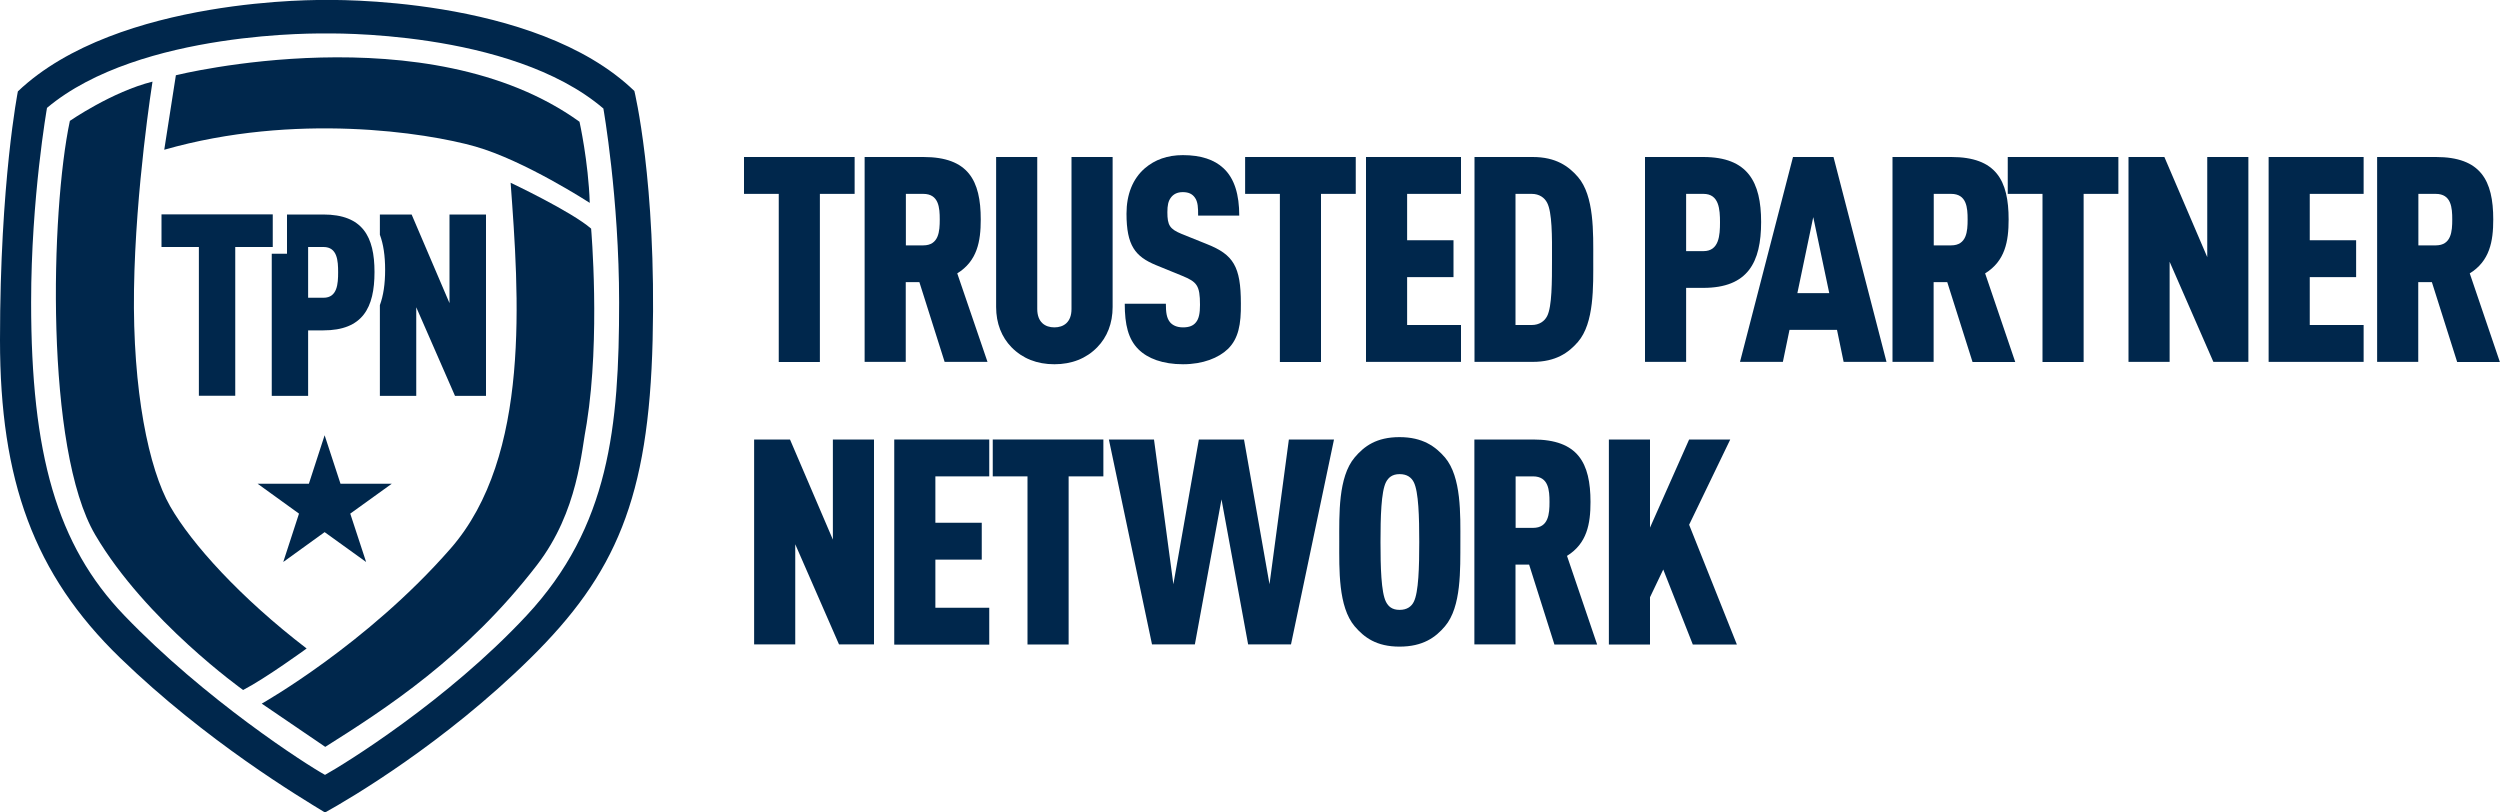
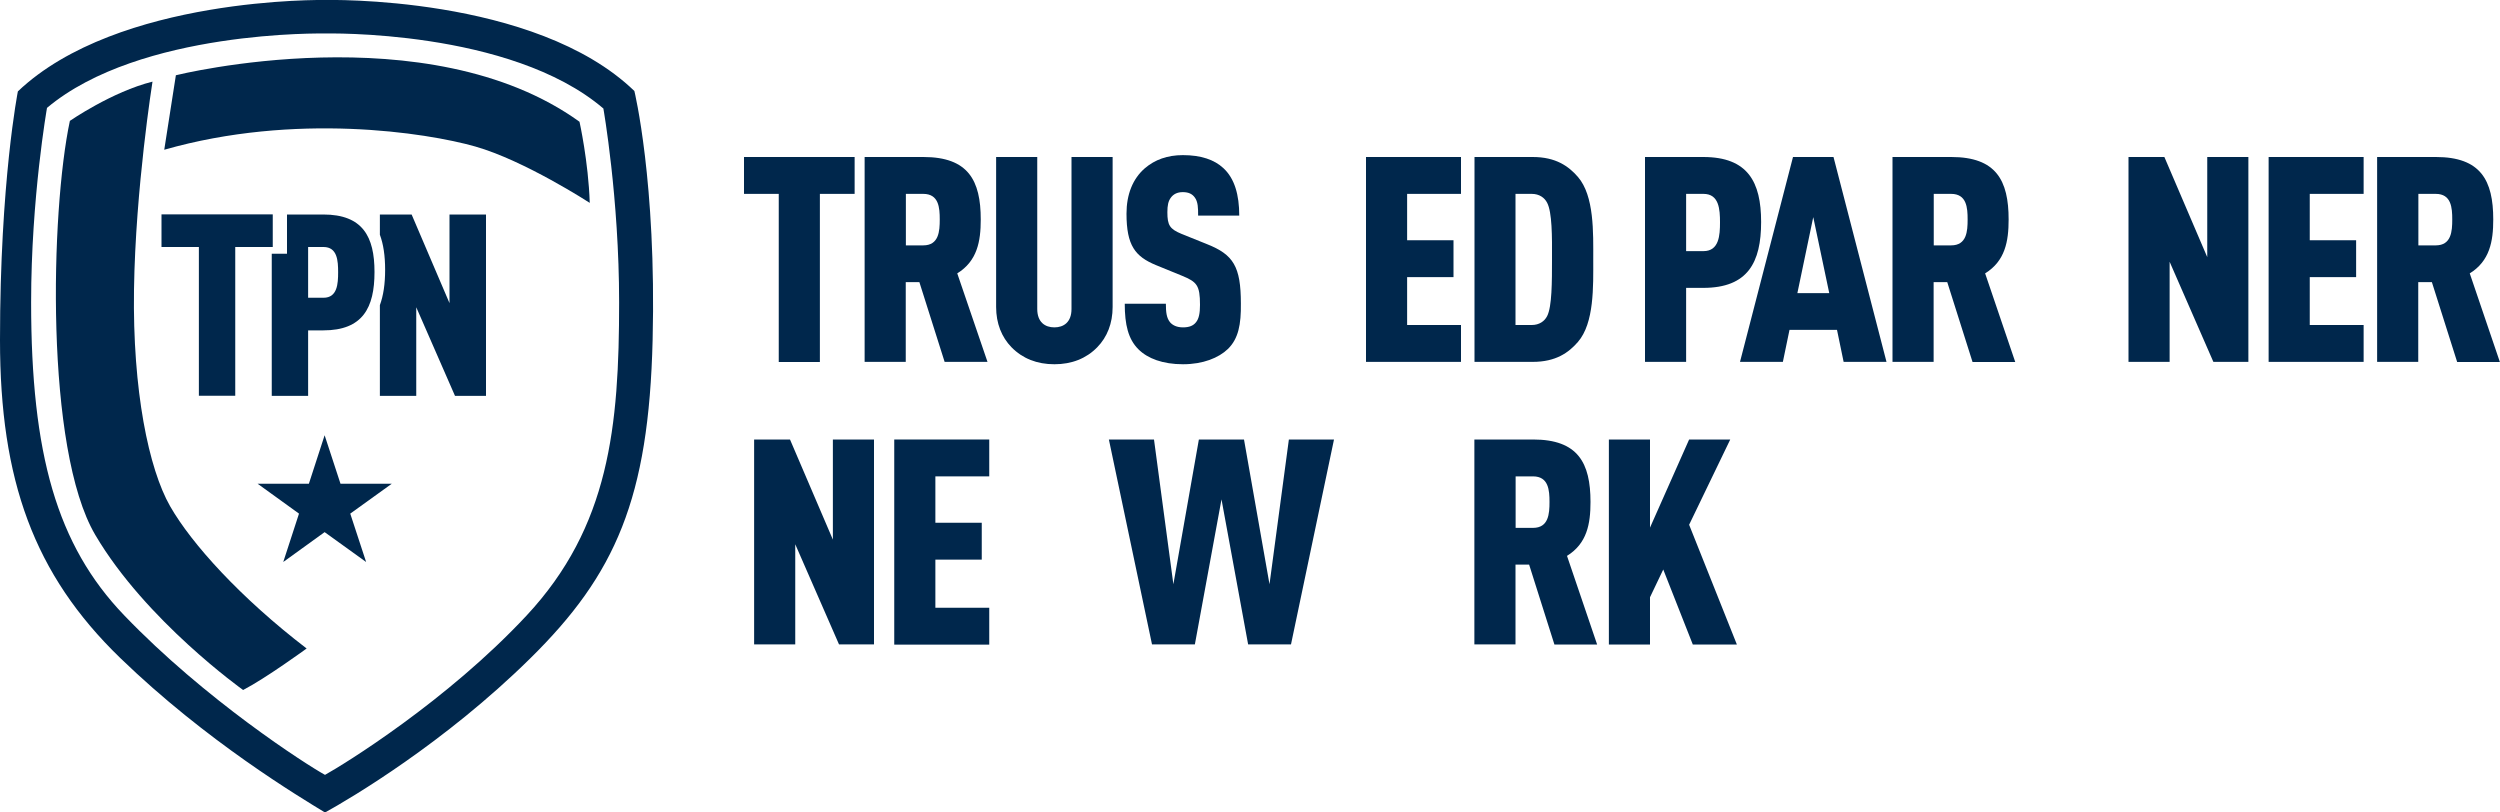
<svg xmlns="http://www.w3.org/2000/svg" id="Layer_1" x="0px" y="0px" viewBox="0 0 200 65" style="enable-background:new 0 0 200 65;" xml:space="preserve">
  <style type="text/css">
	.st0{fill:#00274C;}
</style>
  <g>
    <g>
      <path class="st0" d="M65.59,15.51v13.45H62.3V15.51h-2.78v-2.95h8.85v2.95H65.59z" />
      <path class="st0" d="M75.57,28.95l-2.02-6.38h-1.09v6.38h-3.29V12.56h4.7c3.59,0,4.59,1.87,4.59,5c0,1.75-0.28,3.32-1.88,4.31    L79,28.95H75.57z M73.86,15.51h-1.39v4.12h1.39c1.25,0,1.32-1.13,1.32-2.07S75.11,15.51,73.86,15.51z" />
      <path class="st0" d="M87.78,27.78c-0.88,0.9-2.04,1.36-3.43,1.36c-1.39,0-2.55-0.46-3.43-1.36c-0.79-0.81-1.23-1.91-1.23-3.22v-12    h3.29v12.16c0,1.06,0.63,1.47,1.37,1.47c0.74,0,1.37-0.41,1.37-1.47V12.56h3.29v12C89.01,25.87,88.57,26.97,87.78,27.78z" />
      <path class="st0" d="M98.23,27.92c-0.74,0.71-1.99,1.22-3.59,1.22c-1.62,0-2.83-0.46-3.57-1.2c-0.81-0.81-1.09-1.96-1.09-3.64    h3.29c0,0.67,0.05,1.15,0.35,1.5c0.19,0.21,0.51,0.39,1.02,0.39s0.83-0.14,1.04-0.41C95.91,25.5,96,25.06,96,24.39    c0-1.57-0.25-1.84-1.44-2.33l-2.08-0.85c-1.67-0.69-2.36-1.57-2.36-4.12c0-1.52,0.49-2.79,1.48-3.64    c0.79-0.67,1.78-1.04,3.03-1.04c1.46,0,2.52,0.37,3.24,1.04c0.9,0.83,1.27,2.14,1.27,3.8h-3.29c0-0.58,0-1.11-0.28-1.47    c-0.19-0.25-0.46-0.41-0.95-0.41c-0.46,0-0.76,0.18-0.95,0.44c-0.21,0.28-0.28,0.62-0.28,1.17c0,1.04,0.19,1.34,1.13,1.73    l2.06,0.83c2.08,0.83,2.69,1.77,2.69,4.74C99.29,25.94,99.08,27.09,98.23,27.92z" />
-       <path class="st0" d="M105.68,15.51v13.45h-3.29V15.51h-2.78v-2.95h8.85v2.95H105.68z" />
      <path class="st0" d="M109.28,28.95V12.56h7.6v2.95h-4.31v3.71h3.71v2.95h-3.71V26h4.31v2.95H109.28z" />
      <path class="st0" d="M126.23,27.36c-0.74,0.85-1.76,1.59-3.61,1.59h-4.66V12.56h4.66c1.85,0,2.87,0.74,3.61,1.59    c1.32,1.52,1.23,4.47,1.23,6.61S127.55,25.84,126.23,27.36z M123.77,16.22c-0.21-0.41-0.63-0.71-1.23-0.71h-1.3V26h1.3    c0.6,0,1.02-0.3,1.23-0.71c0.39-0.76,0.39-2.74,0.39-4.56C124.17,18.91,124.17,16.98,123.77,16.22z" />
      <path class="st0" d="M136.26,23.03h-1.37v5.92h-3.29V12.56h4.66c3.57,0,4.63,2,4.63,5.2C140.89,20.99,139.83,23.03,136.26,23.03z     M136.28,15.51h-1.39v4.58h1.39c1.25,0,1.32-1.27,1.32-2.3C137.6,16.75,137.53,15.51,136.28,15.51z" />
      <path class="st0" d="M147.49,28.95l-0.53-2.56h-3.8l-0.53,2.56h-3.43l4.24-16.39h3.24l4.24,16.39H147.49z M145.06,17.37    l-1.27,6.08h2.55L145.06,17.37z" />
      <path class="st0" d="M157.8,28.95l-2.02-6.38h-1.09v6.38h-3.29V12.56h4.7c3.59,0,4.59,1.87,4.59,5c0,1.75-0.28,3.32-1.88,4.31    l2.41,7.09H157.8z M156.09,15.51h-1.39v4.12h1.39c1.25,0,1.32-1.13,1.32-2.07S157.34,15.51,156.09,15.51z" />
-       <path class="st0" d="M166.69,15.51v13.45h-3.29V15.51h-2.78v-2.95h8.85v2.95H166.69z" />
      <path class="st0" d="M177.07,28.95l-3.5-8.01v8.01h-3.29V12.56h2.87l3.43,8.01v-8.01h3.29v16.39H177.07z" />
      <path class="st0" d="M181.49,28.95V12.56h7.6v2.95h-4.31v3.71h3.71v2.95h-3.71V26h4.31v2.95H181.49z" />
      <path class="st0" d="M196.57,28.95l-2.02-6.38h-1.09v6.38h-3.29V12.56h4.7c3.59,0,4.59,1.87,4.59,5c0,1.75-0.28,3.32-1.88,4.31    l2.41,7.09H196.57z M194.86,15.51h-1.39v4.12h1.39c1.25,0,1.32-1.13,1.32-2.07S196.11,15.51,194.86,15.51z" />
      <path class="st0" d="M67.12,51.55l-3.5-8.01v8.01h-3.29V35.16h2.87l3.43,8.01v-8.01h3.29v16.39H67.12z" />
      <path class="st0" d="M71.54,51.55V35.16h7.6v2.95h-4.31v3.71h3.71v2.95h-3.71v3.85h4.31v2.95H71.54z" />
-       <path class="st0" d="M85.49,38.11v13.45H82.2V38.11h-2.78v-2.95h8.85v2.95H85.49z" />
      <path class="st0" d="M103.28,51.55h-3.43l-2.13-11.6l-2.13,11.6h-3.43l-3.45-16.39h3.61l1.55,11.58l2.04-11.58h3.61l2.04,11.58    l1.55-11.58h3.61L103.28,51.55z" />
-       <path class="st0" d="M115.6,50.1c-0.76,0.9-1.78,1.63-3.64,1.63c-1.85,0-2.83-0.74-3.59-1.63c-1.32-1.57-1.23-4.54-1.23-6.75    c0-2.21-0.09-5.18,1.23-6.75c0.76-0.9,1.74-1.63,3.59-1.63c1.85,0,2.87,0.74,3.64,1.63c1.32,1.57,1.23,4.54,1.23,6.75    C116.82,45.57,116.92,48.54,115.6,50.1z M113.1,38.57c-0.19-0.37-0.53-0.64-1.13-0.64c-0.6,0-0.9,0.28-1.09,0.64    c-0.39,0.76-0.44,2.81-0.44,4.79c0,1.98,0.05,4.03,0.44,4.79c0.19,0.37,0.49,0.64,1.09,0.64c0.6,0,0.95-0.28,1.13-0.64    c0.39-0.76,0.44-2.81,0.44-4.79C113.54,41.38,113.49,39.33,113.1,38.57z" />
      <path class="st0" d="M124.35,51.55l-2.02-6.38h-1.09v6.38h-3.29V35.16h4.7c3.59,0,4.59,1.87,4.59,5c0,1.75-0.28,3.32-1.88,4.31    l2.41,7.09H124.35z M122.64,38.11h-1.39v4.12h1.39c1.25,0,1.32-1.13,1.32-2.07S123.89,38.11,122.64,38.11z" />
      <path class="st0" d="M135.42,51.55l-2.36-5.99L132,47.78v3.78h-3.29V35.16H132v7.05l3.13-7.05h3.29l-3.29,6.82l3.82,9.58H135.42z" />
    </g>
    <path class="st0" d="M18.82,19.76v11.9h-2.91v-11.9h-2.99v-2.61h8.9v2.61H18.82z" />
    <path class="st0" d="M25.86,17.16h-2.9v2.61v0.53h-1.22v11.37h2.91v-5.24h1.21c3.16,0,4.1-1.81,4.1-4.67   C29.96,18.93,29.02,17.16,25.86,17.16z M25.88,23.82h-1.23v-4.06h1.23c1.11,0,1.17,1.1,1.17,2.02   C27.05,22.7,26.99,23.82,25.88,23.82z" />
    <path class="st0" d="M35.96,17.16v7.09l-3.03-7.09h-2.54v1.62c0.28,0.75,0.42,1.67,0.42,2.81c0,1.13-0.14,2.06-0.42,2.82v7.26h2.91   v-7.09l3.1,7.09h2.48V17.16H35.96z" />
    <path class="st0" d="M26,65c-2.01-1.23-9.48-5.68-16.39-12.37S0,38.4,0,27.2C0,14.52,1.43,7.31,1.43,7.31C9.44-0.3,26,0,26,0   s16.78-0.42,24.75,7.28c0,0,1.77,7.25,1.46,19.92s-2.95,18.74-9.8,25.48C35.57,59.42,28.1,63.84,26,65z M42.12,49.25   c6.64-7.12,7.41-15.14,7.41-25.06c0-8.36-1.26-15.51-1.26-15.51c-7.46-6.37-22.28-6-22.28-6S11.21,2.37,3.76,8.63   c0,0-1.27,7.19-1.27,15.56c0,12.12,2.05,19.41,7.43,25.02C16.39,55.96,24.49,61.16,26,61.99C27.5,61.16,35.74,56.09,42.12,49.25z" />
    <path class="st0" d="M14.07,6.02c0,0,20.16-5.02,32.29,3.72c0,0,0.71,3.17,0.82,6.49c0,0-5.22-3.39-9.16-4.51   s-14.43-2.73-24.88,0.26L14.07,6.02z" />
-     <path class="st0" d="M40.85,14.62c0,0,4.85,2.29,6.44,3.67c0,0,0.75,8.67-0.35,15.56c-0.44,2.22-0.67,7.04-3.98,11.35   c-5.67,7.36-12.12,11.51-16.94,14.55l-5.08-3.46c0,0,8.4-4.73,15.11-12.41C42.51,36.48,41.5,23.52,40.85,14.62z" />
    <path class="st0" d="M24.53,51.88c0,0-3.25,2.37-5.08,3.32c0,0-7.79-5.54-11.83-12.41S4.05,16.89,5.59,9.67   c0,0,3.37-2.33,6.61-3.14c0,0-1.36,8.54-1.48,16.63s1.18,14.35,2.89,17.34S19.22,47.81,24.53,51.88z" />
    <polygon class="st0" points="25.97,34.82 27.24,38.7 31.34,38.7 28.02,41.09 29.29,44.96 25.97,42.57 22.66,44.96 23.92,41.09    20.61,38.7 24.71,38.7  " />
  </g>
</svg>